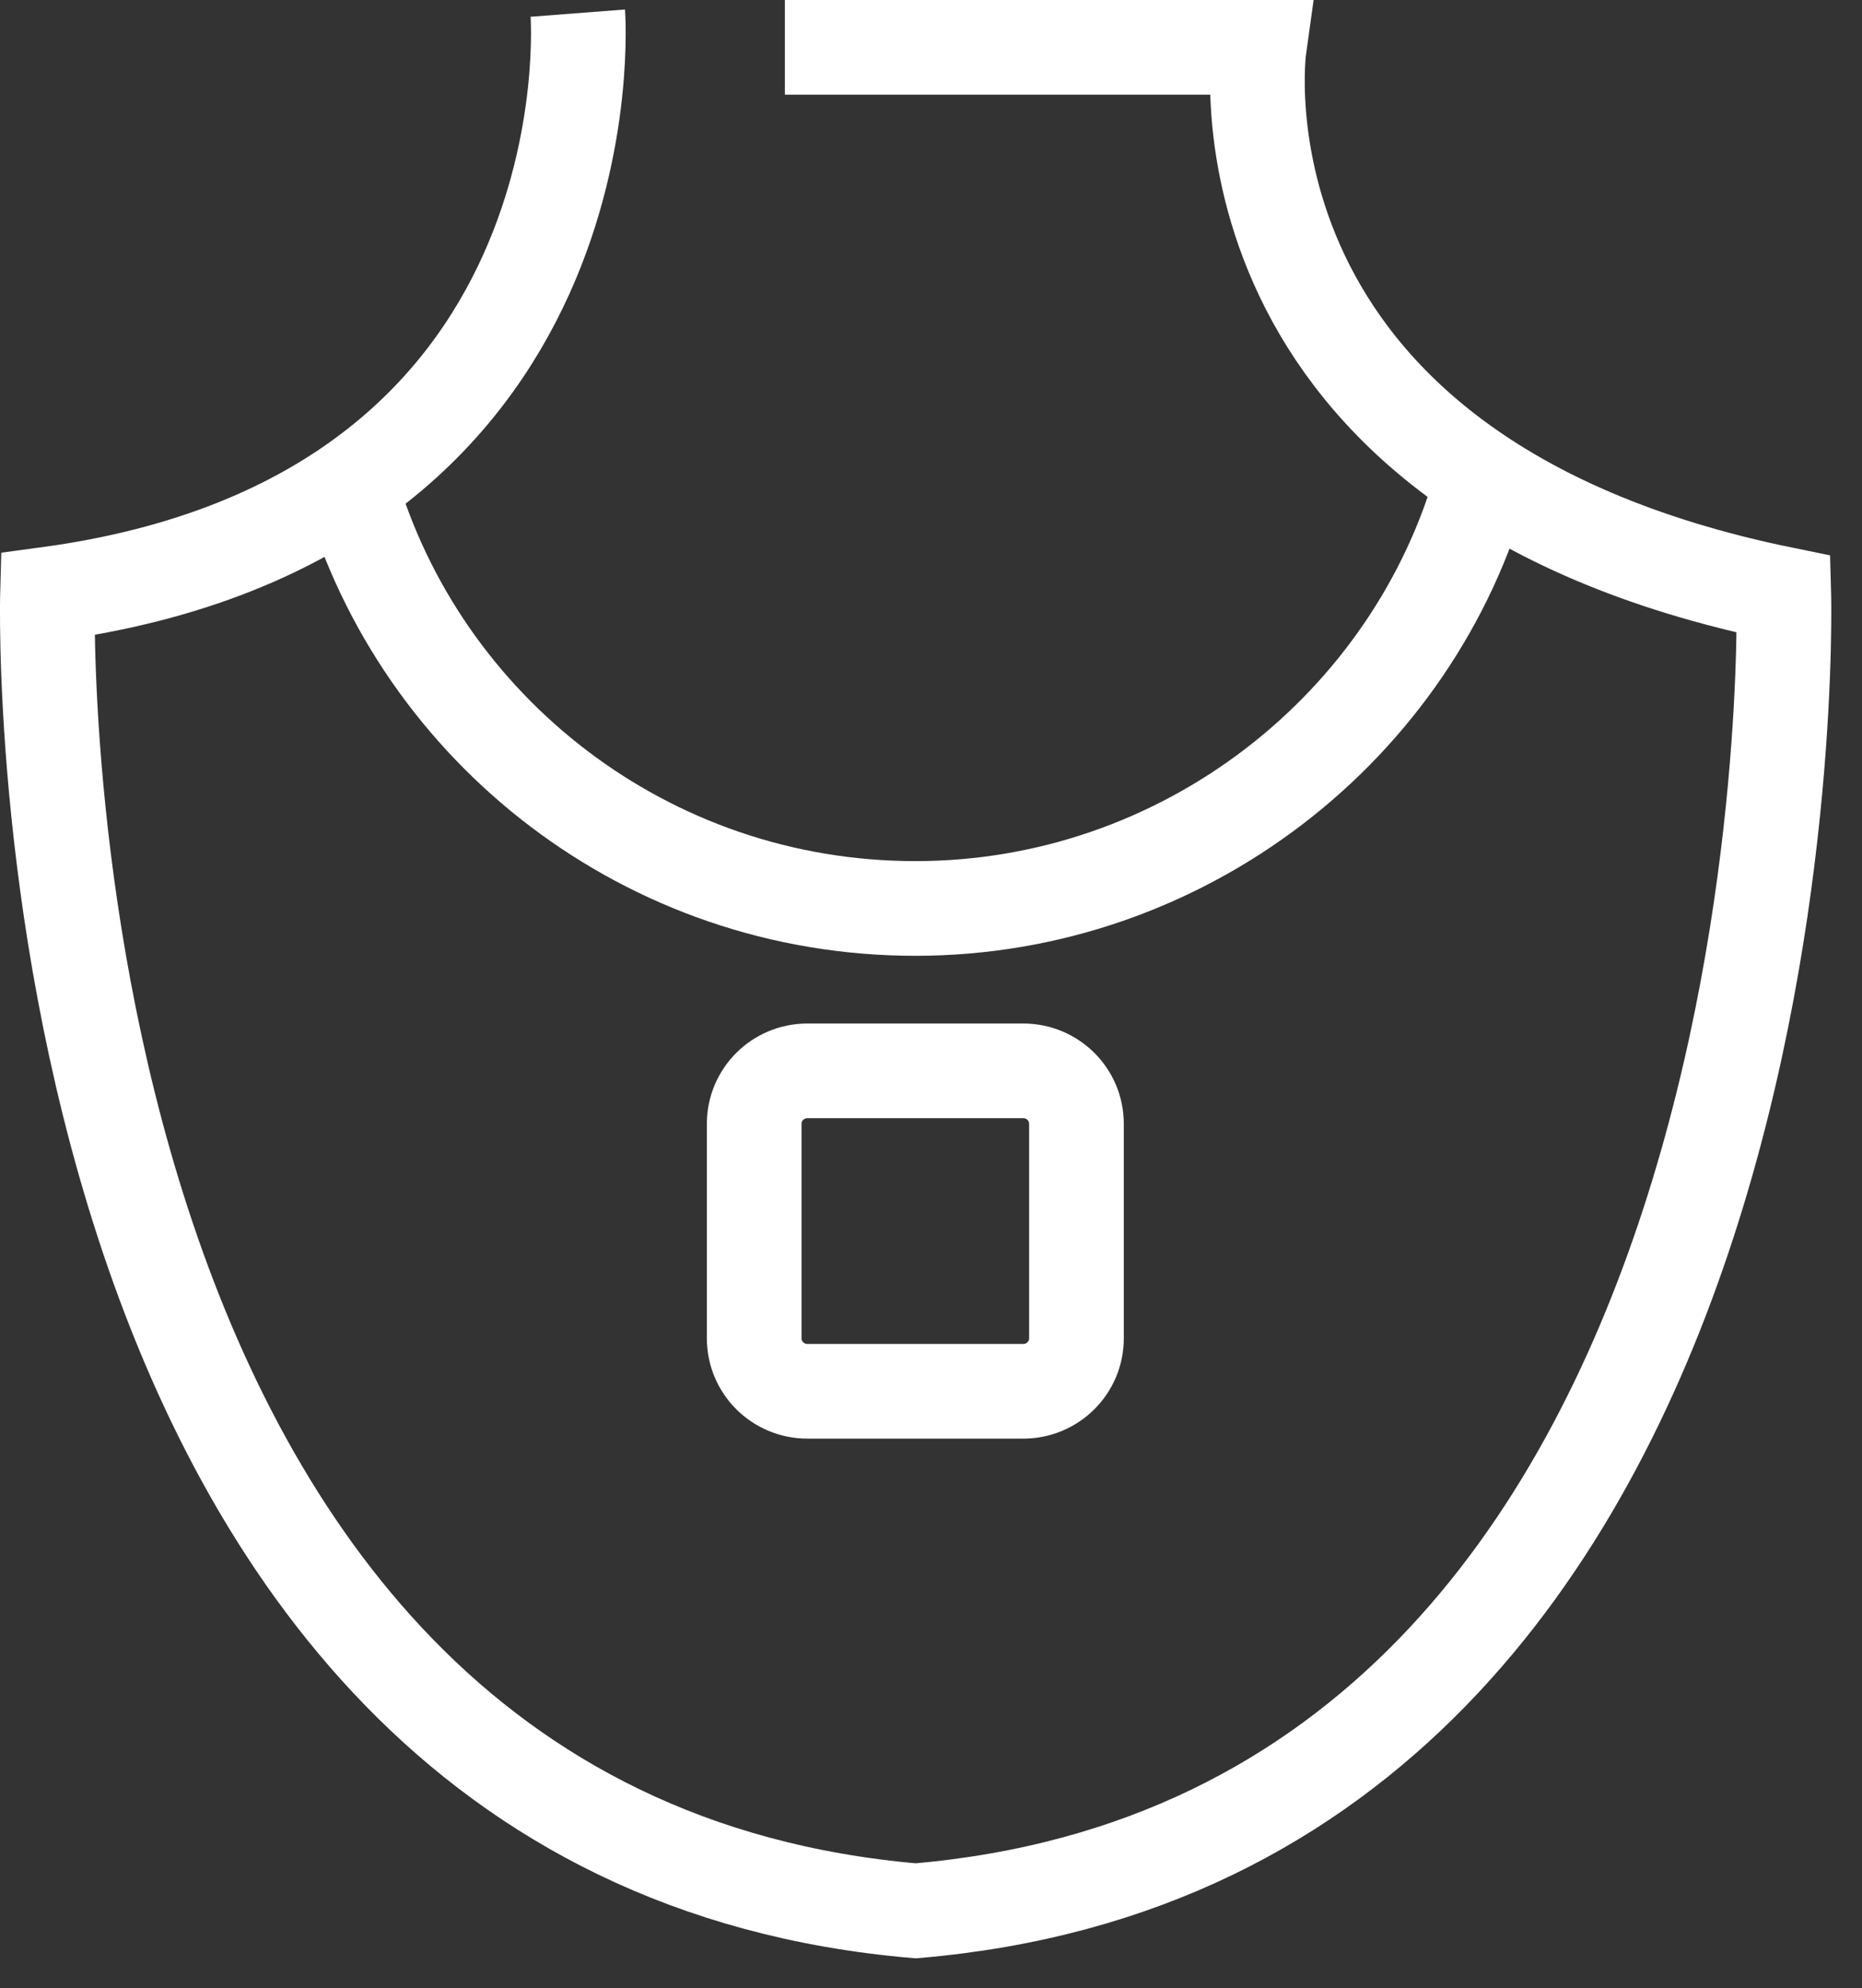
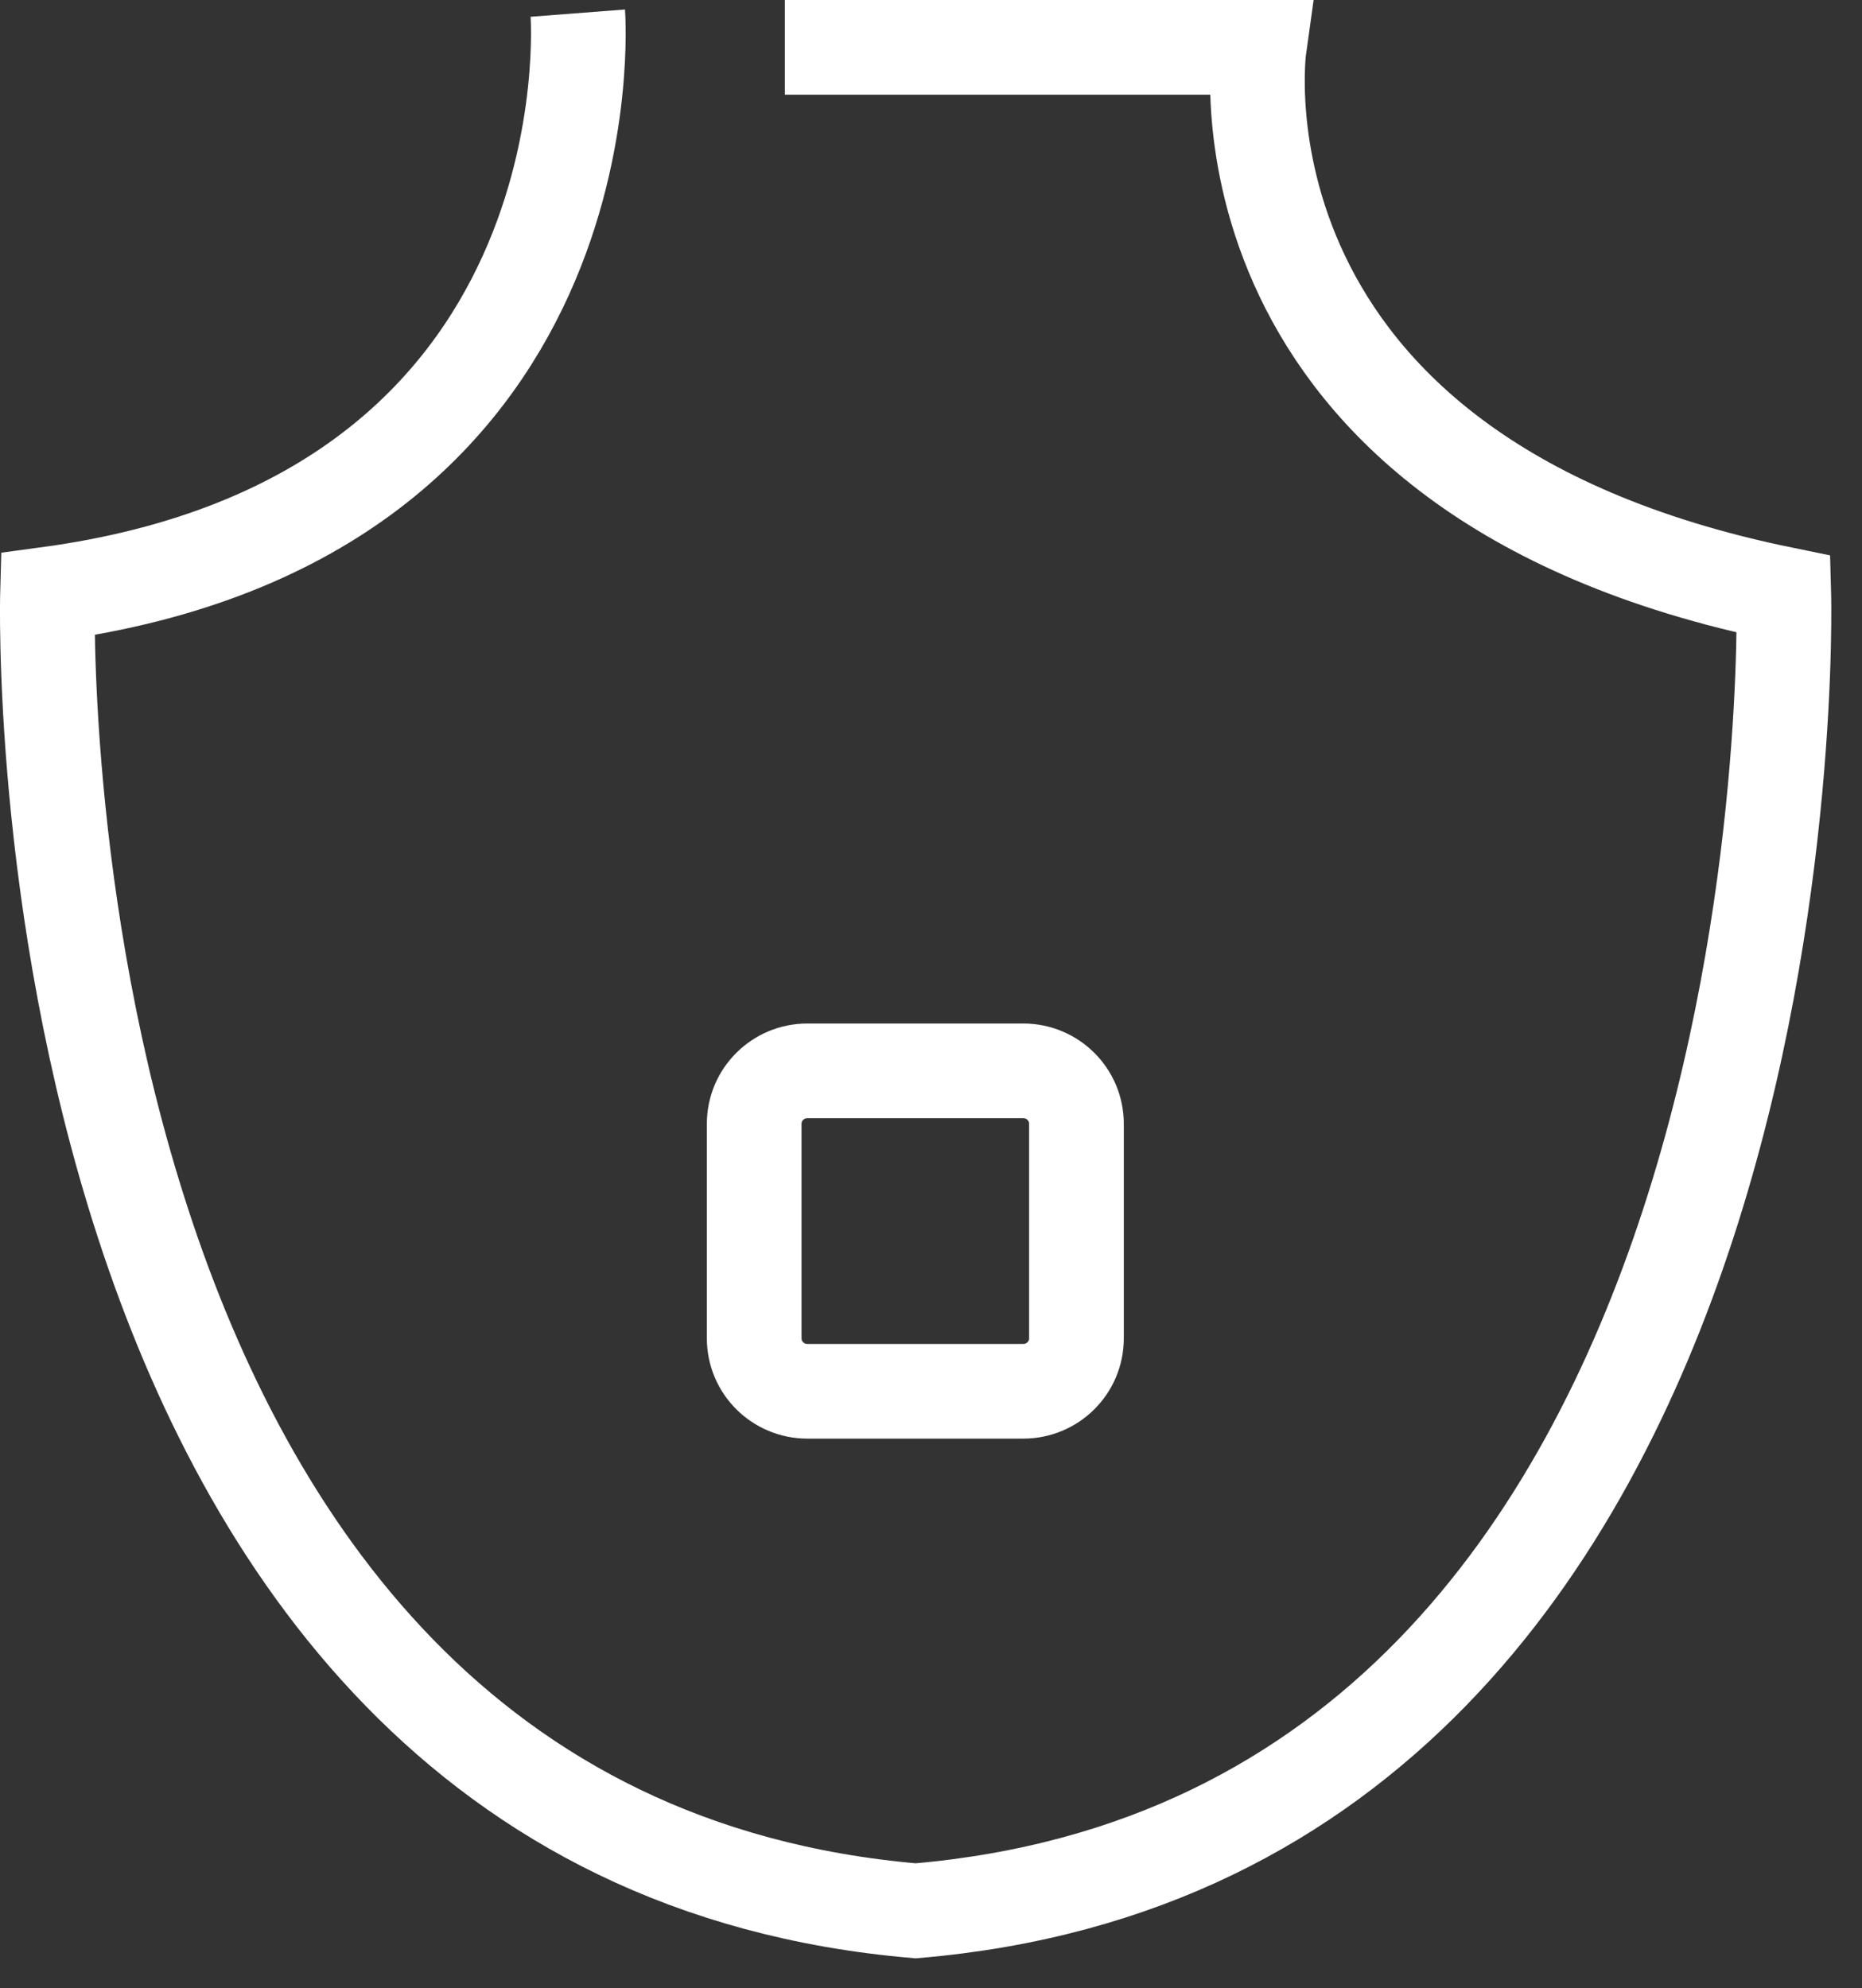
<svg xmlns="http://www.w3.org/2000/svg" width="59" height="63" viewBox="0 0 59 63" fill="none">
  <rect x="0" y="0" width="59" height="63" fill="#333333" stroke="none" />
  <path d="M18.308 0.416C18.308 0.416 19.537 16.394 1.505 18.828C1.505 18.828 0.415 58.098 29.014 60.543C57.612 58.108 56.522 18.828 56.522 18.828C37.995 15.043 39.898 1.5 39.898 1.5H24.87" stroke="white" stroke-width="3" stroke-miterlimit="10" />
-   <path d="M11.091 15.388C13.331 23.116 20.508 28.784 29.004 28.784C37.499 28.784 44.824 23.018 46.985 15.162" stroke="white" stroke-width="3" stroke-miterlimit="10" />
  <path d="M32.423 33.929H25.584C24.653 33.929 23.898 34.679 23.898 35.605V42.406C23.898 43.332 24.653 44.082 25.584 44.082H32.423C33.354 44.082 34.109 43.332 34.109 42.406V35.605C34.109 34.679 33.354 33.929 32.423 33.929Z" stroke="white" stroke-width="3" stroke-miterlimit="10" />
</svg>